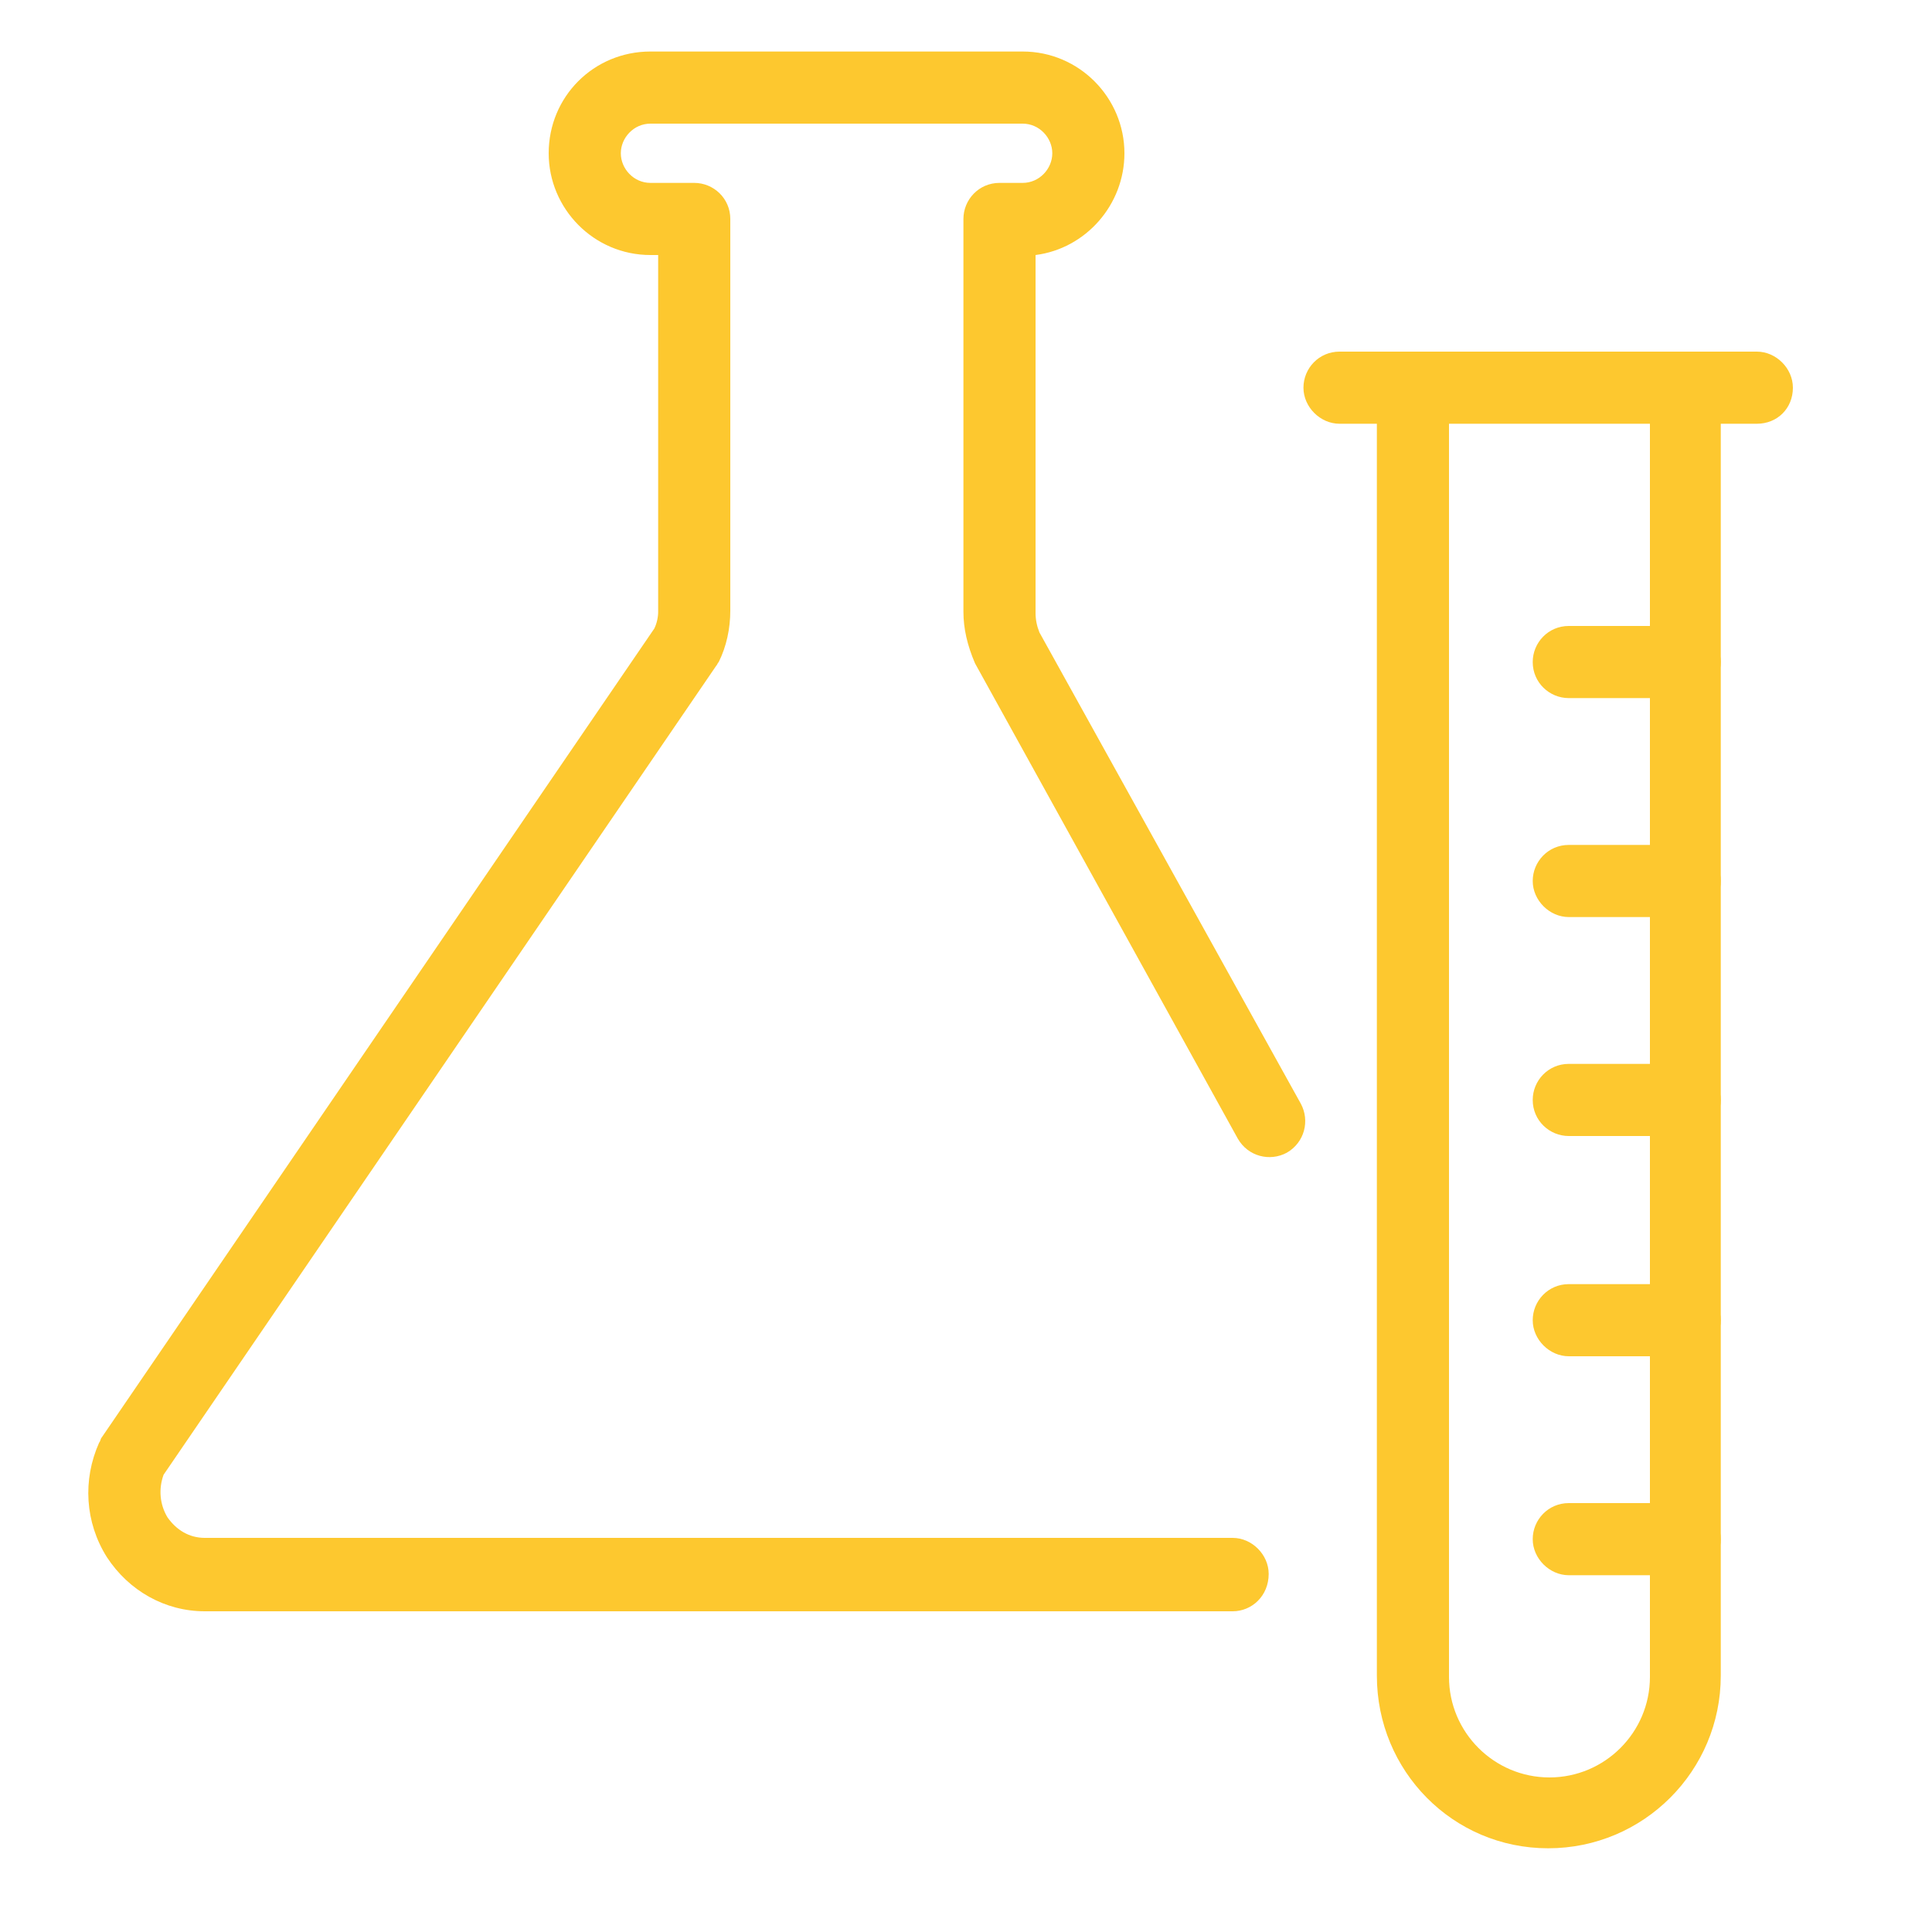
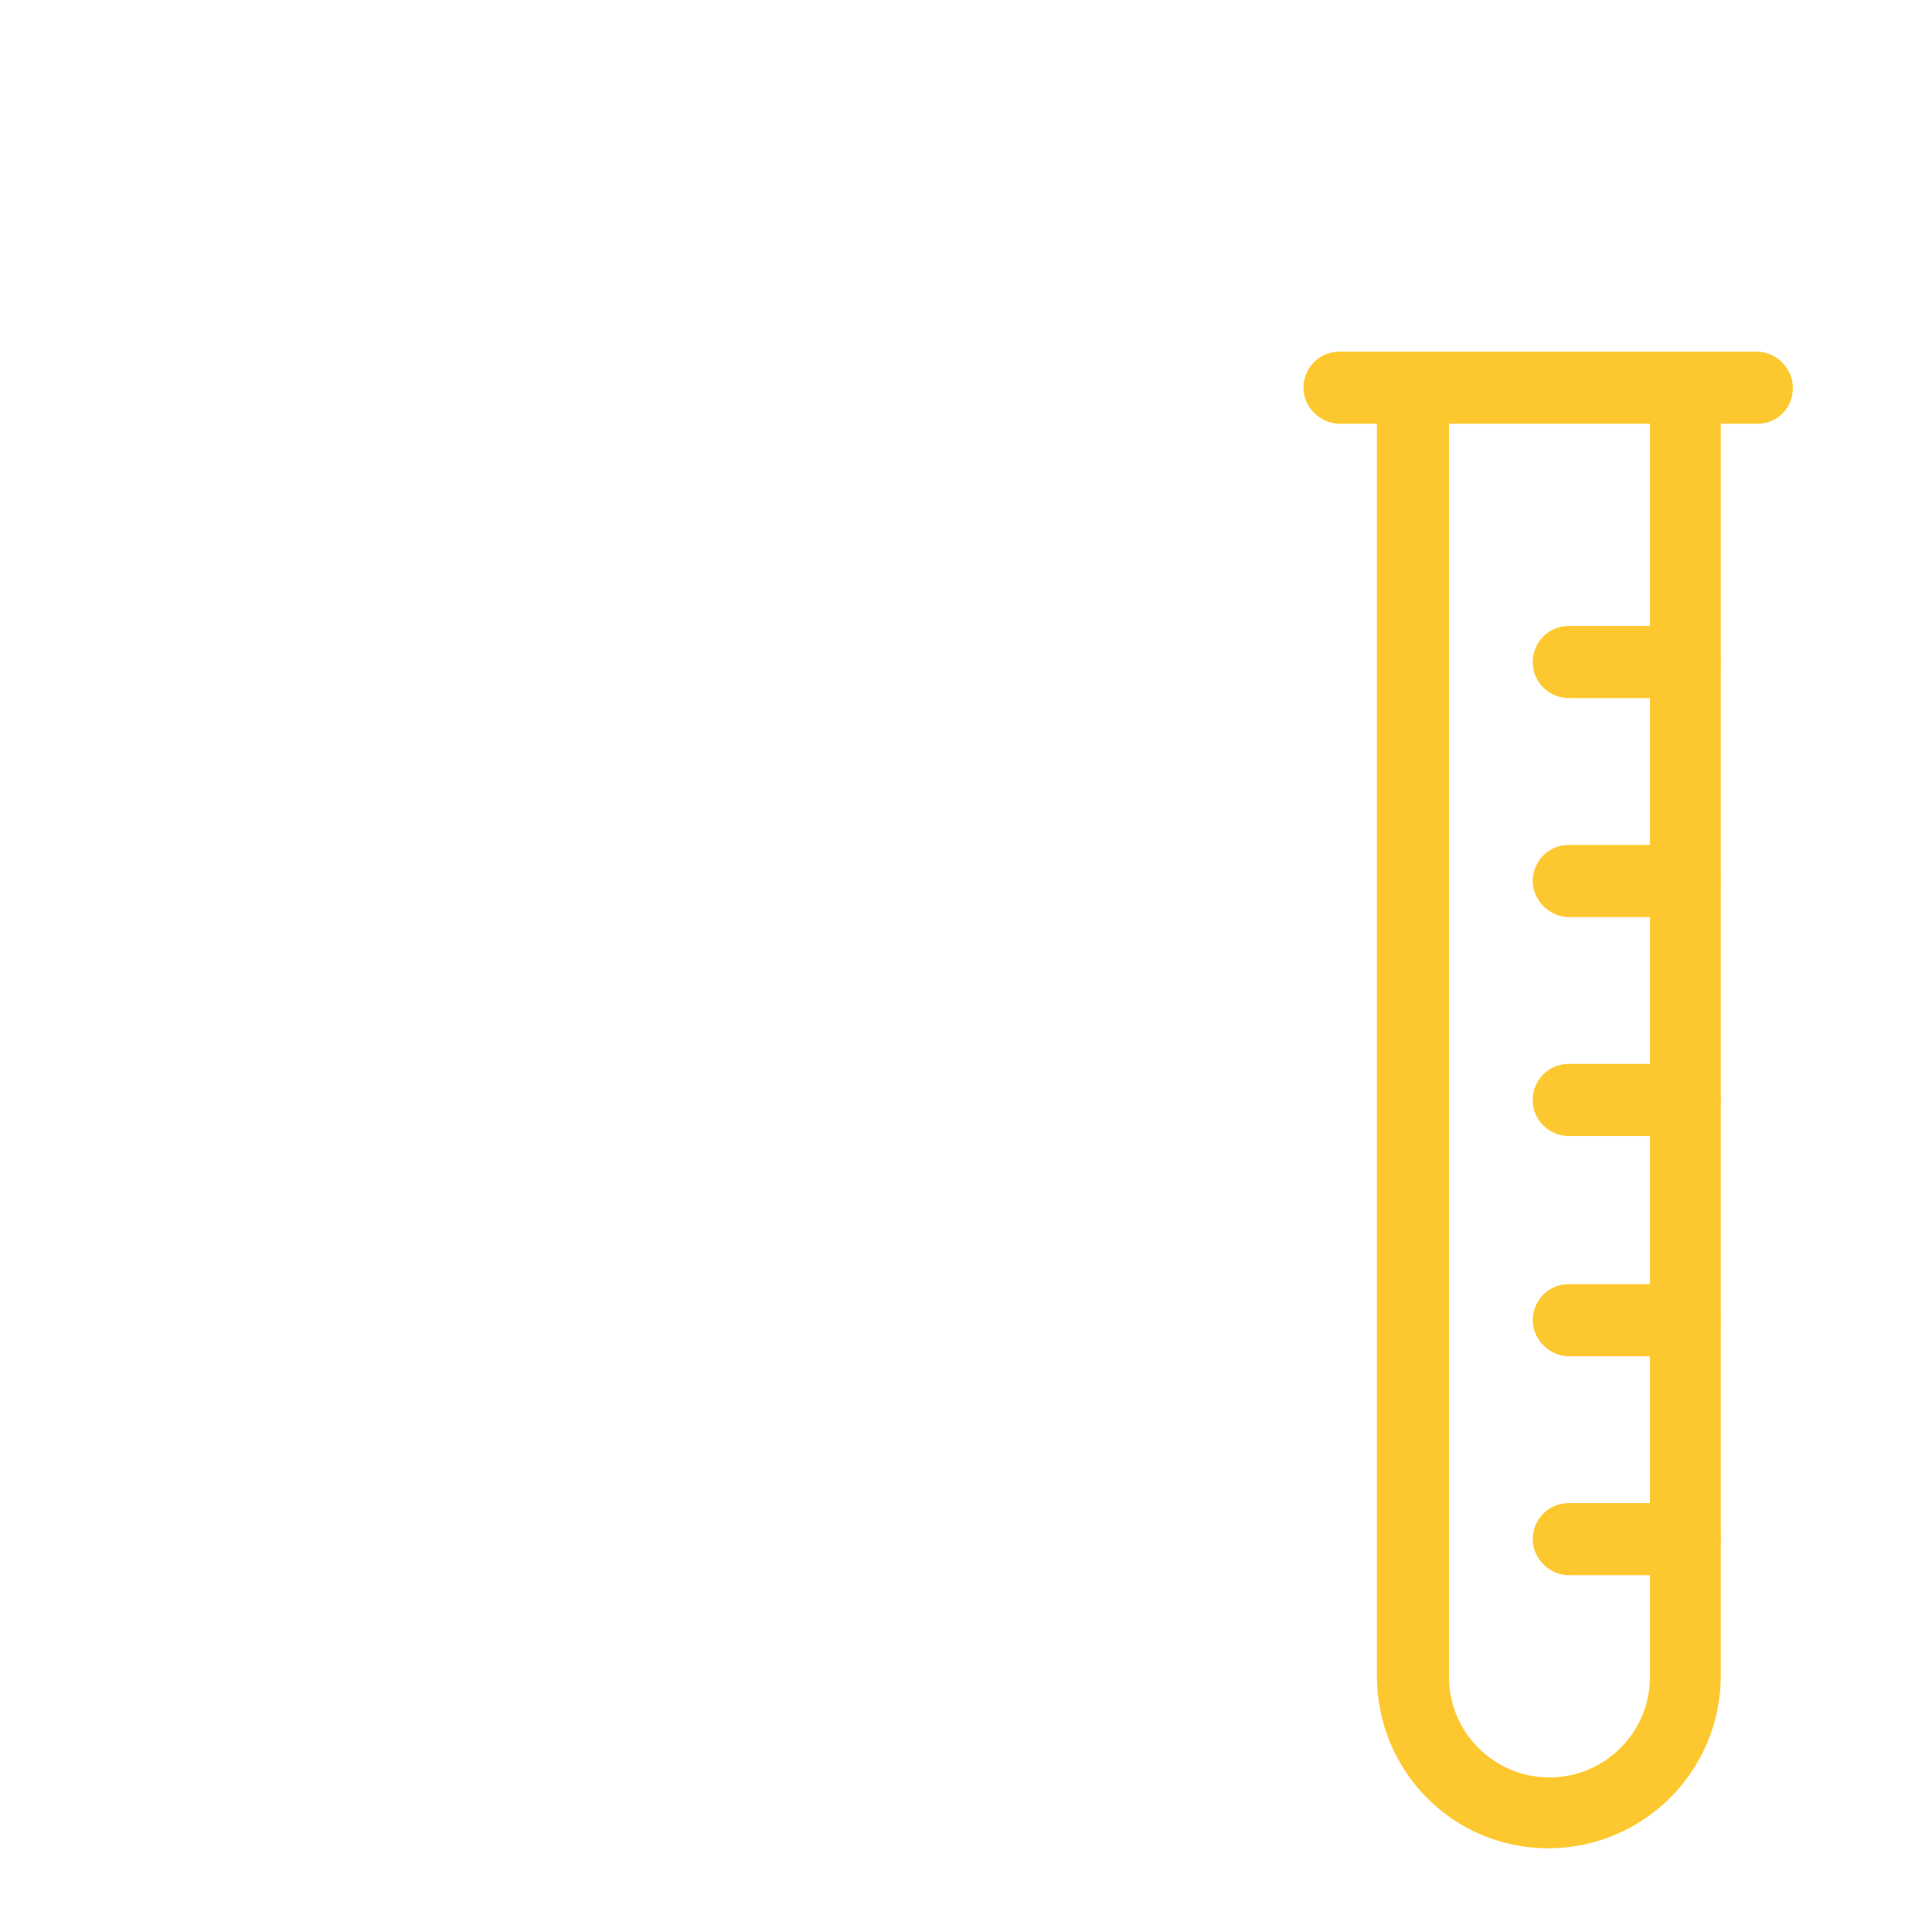
<svg xmlns="http://www.w3.org/2000/svg" version="1.1" id="Layer_1" x="0px" y="0px" viewBox="0 0 150 150" style="enable-background:new 0 0 150 150;" xml:space="preserve">
  <style type="text/css">
	.st0{fill:#FDC82F;}
</style>
  <g>
    <g>
      <g>
        <g>
-           <path class="st0" d="M95.7,125.1H15.9c-3.1,0-5.9-1.6-7.6-4.2c-1.7-2.7-1.9-6-0.6-8.9c0.1-0.1,0.1-0.3,0.2-0.4l42.9-62.8      c0.2-0.4,0.3-0.9,0.3-1.3V19.8h-0.6c-4.4,0-7.9-3.6-7.9-7.9c0-4.4,3.5-7.9,7.9-7.9h28.9c4.4,0,7.9,3.6,7.9,7.9      c0,4-3,7.4-6.9,7.9v27.8c0,0.5,0.1,1,0.3,1.5l20.3,36.6c0.7,1.3,0.3,3-1.1,3.8c-1.3,0.7-3,0.3-3.8-1.1L75.7,51.5      c-0.6-1.4-0.9-2.7-0.9-4V17c0-1.5,1.2-2.8,2.8-2.8h1.8c1.3,0,2.3-1.1,2.3-2.3s-1-2.3-2.3-2.3H50.5c-1.3,0-2.3,1.1-2.3,2.3      s1,2.3,2.3,2.3h3.4c1.5,0,2.8,1.2,2.8,2.8v30.4c0,1.4-0.3,2.8-0.9,4c-0.1,0.1-0.1,0.2-0.2,0.3l-42.9,62.8      c-0.4,1.1-0.3,2.3,0.3,3.3c0.7,1,1.7,1.6,2.9,1.6h79.8c1.5,0,2.8,1.3,2.8,2.8C98.5,123.9,97.2,125.1,95.7,125.1z" />
-         </g>
+           </g>
      </g>
    </g>
    <g>
      <g>
        <g>
          <g>
            <path class="st0" d="M120.2,143.5c-7.4,0-13.3-6-13.3-13.4v-100c0-1.5,1.2-2.8,2.8-2.8h21.1c1.5,0,2.8,1.3,2.8,2.8v100       C133.6,137.5,127.6,143.5,120.2,143.5z M112.5,32.9v97.3c0,4.3,3.5,7.8,7.8,7.8c4.3,0,7.8-3.5,7.8-7.8V32.9H112.5z" />
          </g>
        </g>
      </g>
      <g>
        <g>
          <g>
            <path class="st0" d="M109.7,32.9H104c-1.5,0-2.8-1.3-2.8-2.8c0-1.5,1.2-2.8,2.8-2.8h5.6c1.5,0,2.8,1.3,2.8,2.8       C112.5,31.7,111.2,32.9,109.7,32.9z" />
          </g>
        </g>
      </g>
      <g>
        <g>
          <g>
            <path class="st0" d="M136.4,32.9h-5.6c-1.5,0-2.8-1.3-2.8-2.8c0-1.5,1.2-2.8,2.8-2.8h5.6c1.5,0,2.8,1.3,2.8,2.8       C139.2,31.7,138,32.9,136.4,32.9z" />
          </g>
        </g>
      </g>
      <g>
        <g>
          <g>
            <g>
              <g>
-                 <path class="st0" d="M130.8,71.2h-9c-1.5,0-2.8-1.3-2.8-2.8c0-1.5,1.2-2.8,2.8-2.8h9c1.5,0,2.8,1.2,2.8,2.8         C133.6,70,132.3,71.2,130.8,71.2z" />
+                 <path class="st0" d="M130.8,71.2h-9c-1.5,0-2.8-1.3-2.8-2.8c0-1.5,1.2-2.8,2.8-2.8h9c1.5,0,2.8,1.2,2.8,2.8         z" />
              </g>
            </g>
          </g>
          <g>
            <g>
              <g>
                <path class="st0" d="M130.8,88.2h-9c-1.5,0-2.8-1.2-2.8-2.8c0-1.5,1.2-2.8,2.8-2.8h9c1.5,0,2.8,1.3,2.8,2.8         C133.6,87,132.3,88.2,130.8,88.2z" />
              </g>
            </g>
          </g>
          <g>
            <g>
              <g>
                <path class="st0" d="M130.8,105.3h-9c-1.5,0-2.8-1.3-2.8-2.8c0-1.5,1.2-2.8,2.8-2.8h9c1.5,0,2.8,1.3,2.8,2.8         C133.6,104,132.3,105.3,130.8,105.3z" />
              </g>
            </g>
          </g>
          <g>
            <g>
              <g>
                <path class="st0" d="M130.8,122.3h-9c-1.5,0-2.8-1.3-2.8-2.8s1.2-2.8,2.8-2.8h9c1.5,0,2.8,1.2,2.8,2.8         S132.3,122.3,130.8,122.3z" />
              </g>
            </g>
          </g>
        </g>
        <g>
          <g>
            <g>
              <path class="st0" d="M130.8,54.2h-9c-1.5,0-2.8-1.2-2.8-2.8c0-1.5,1.2-2.8,2.8-2.8h9c1.5,0,2.8,1.3,2.8,2.8        C133.6,52.9,132.3,54.2,130.8,54.2z" />
            </g>
          </g>
        </g>
      </g>
    </g>
  </g>
</svg>